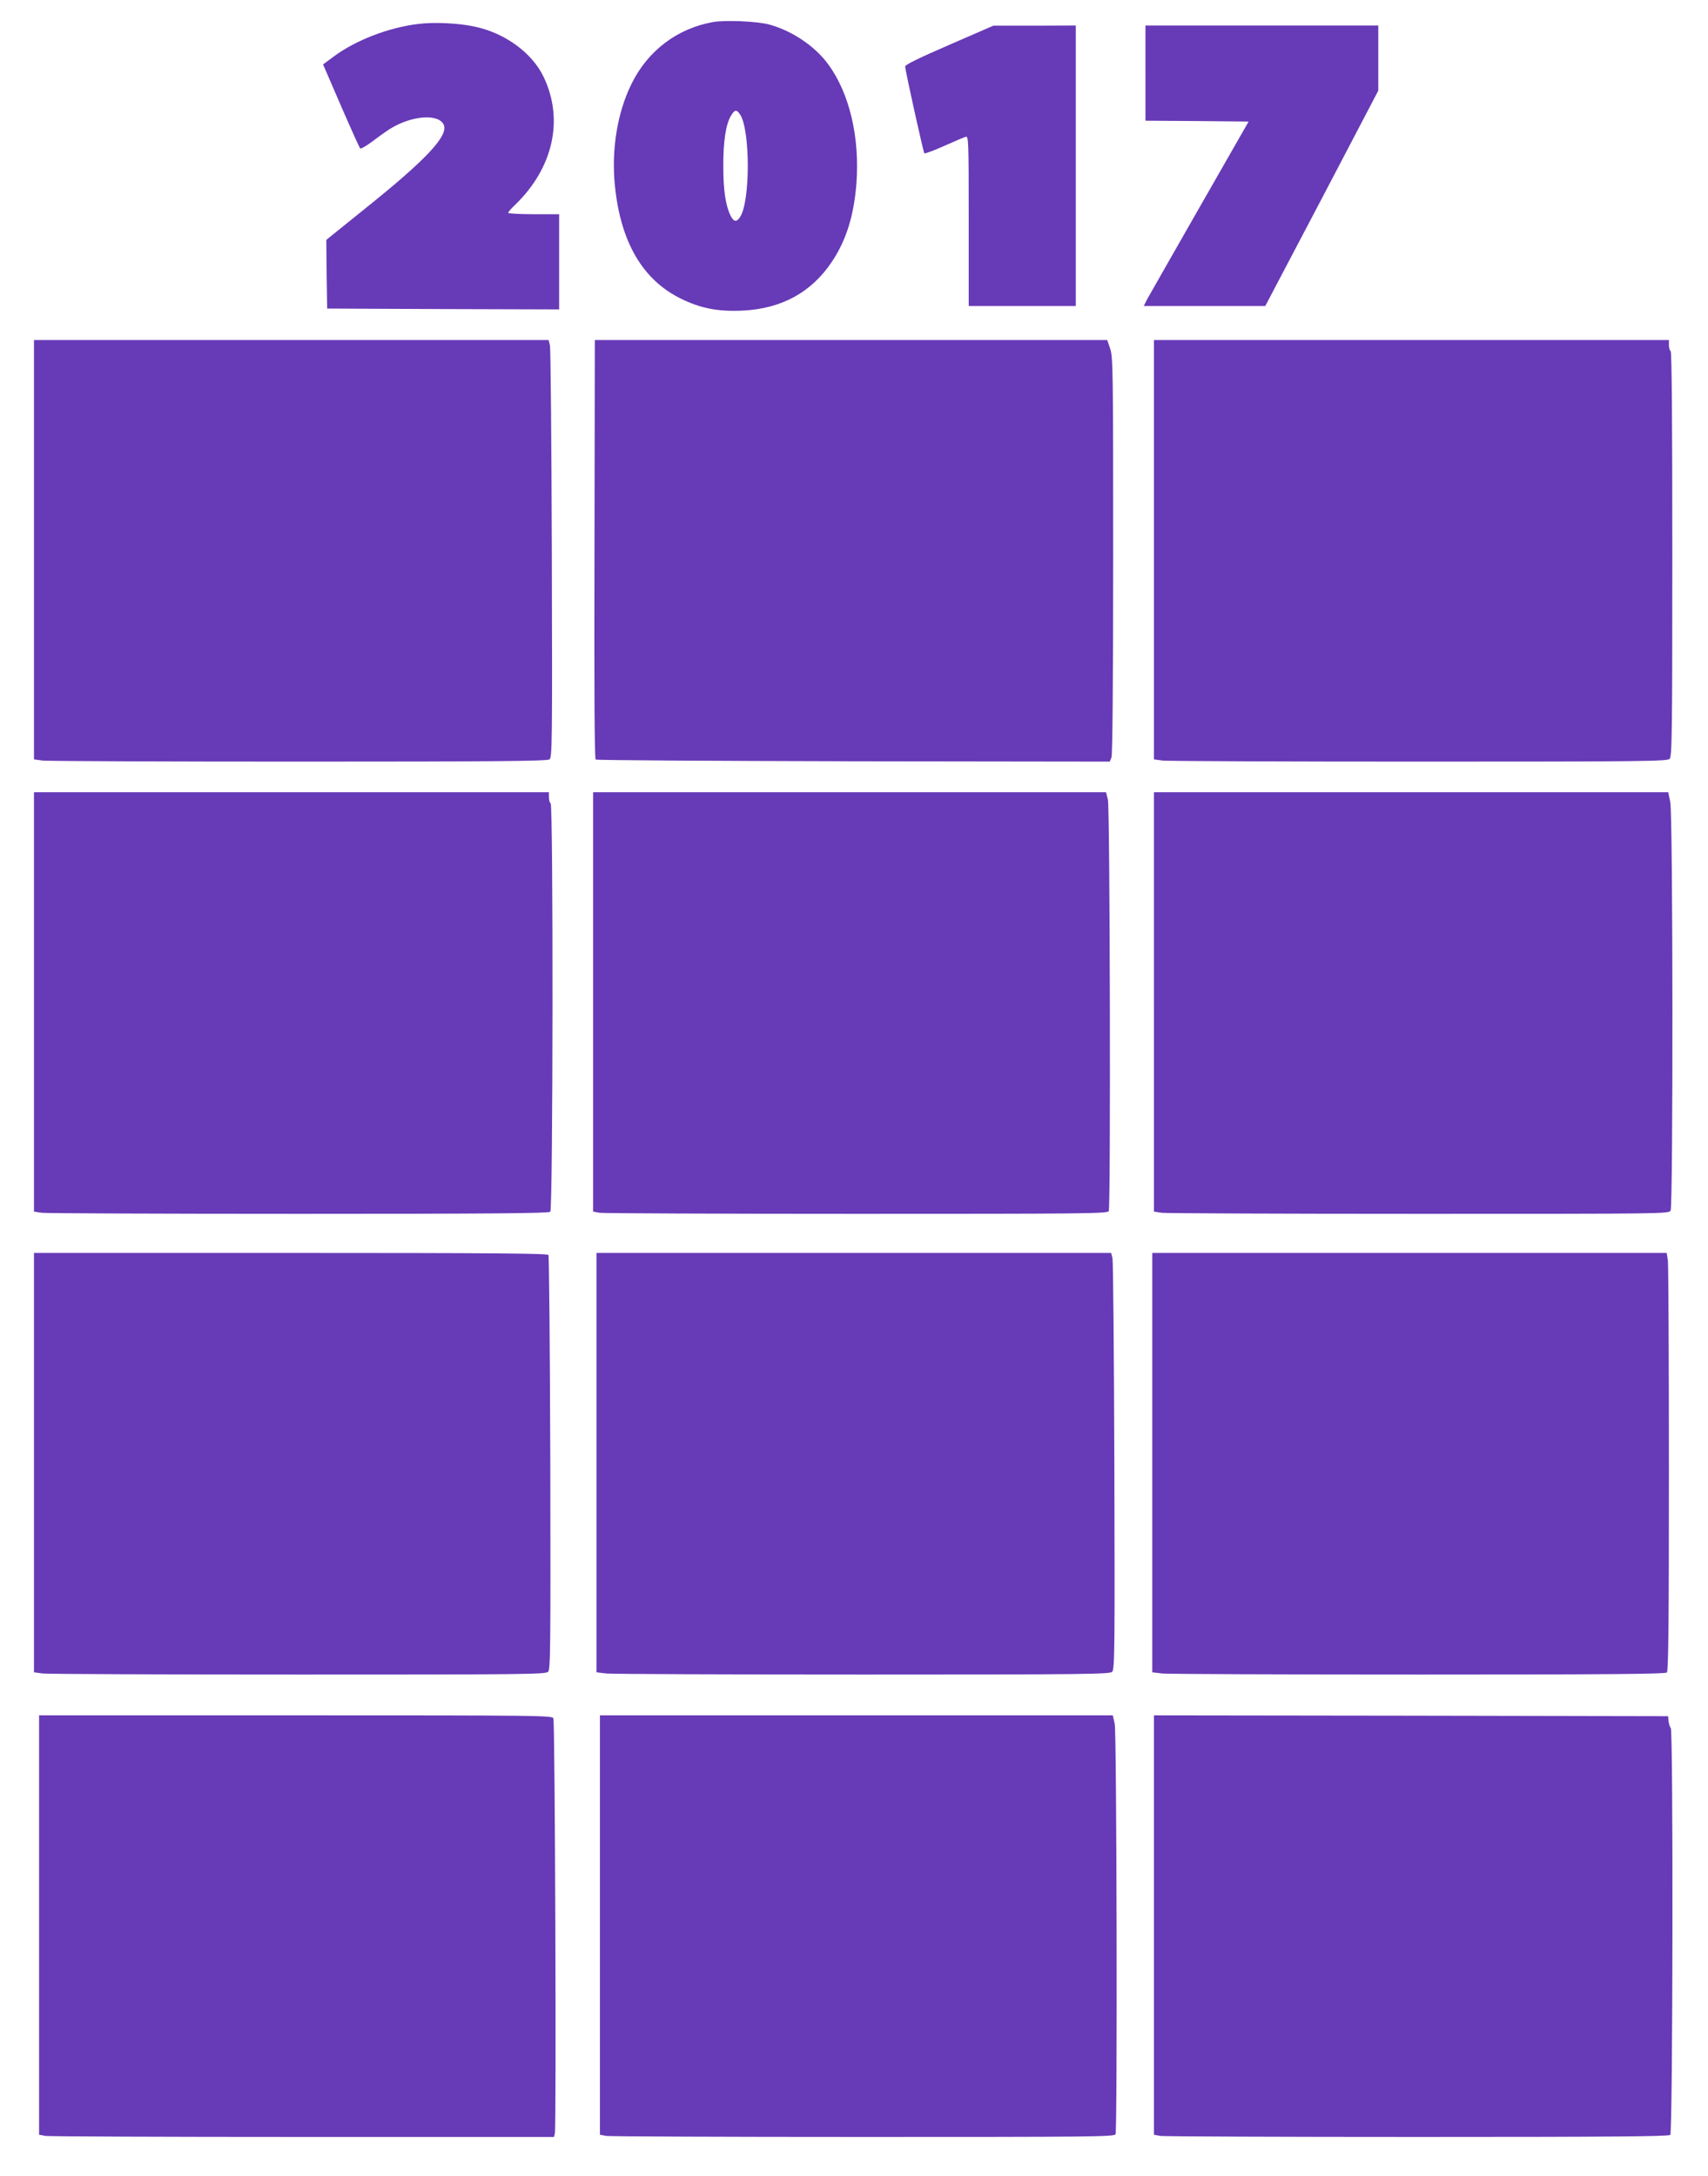
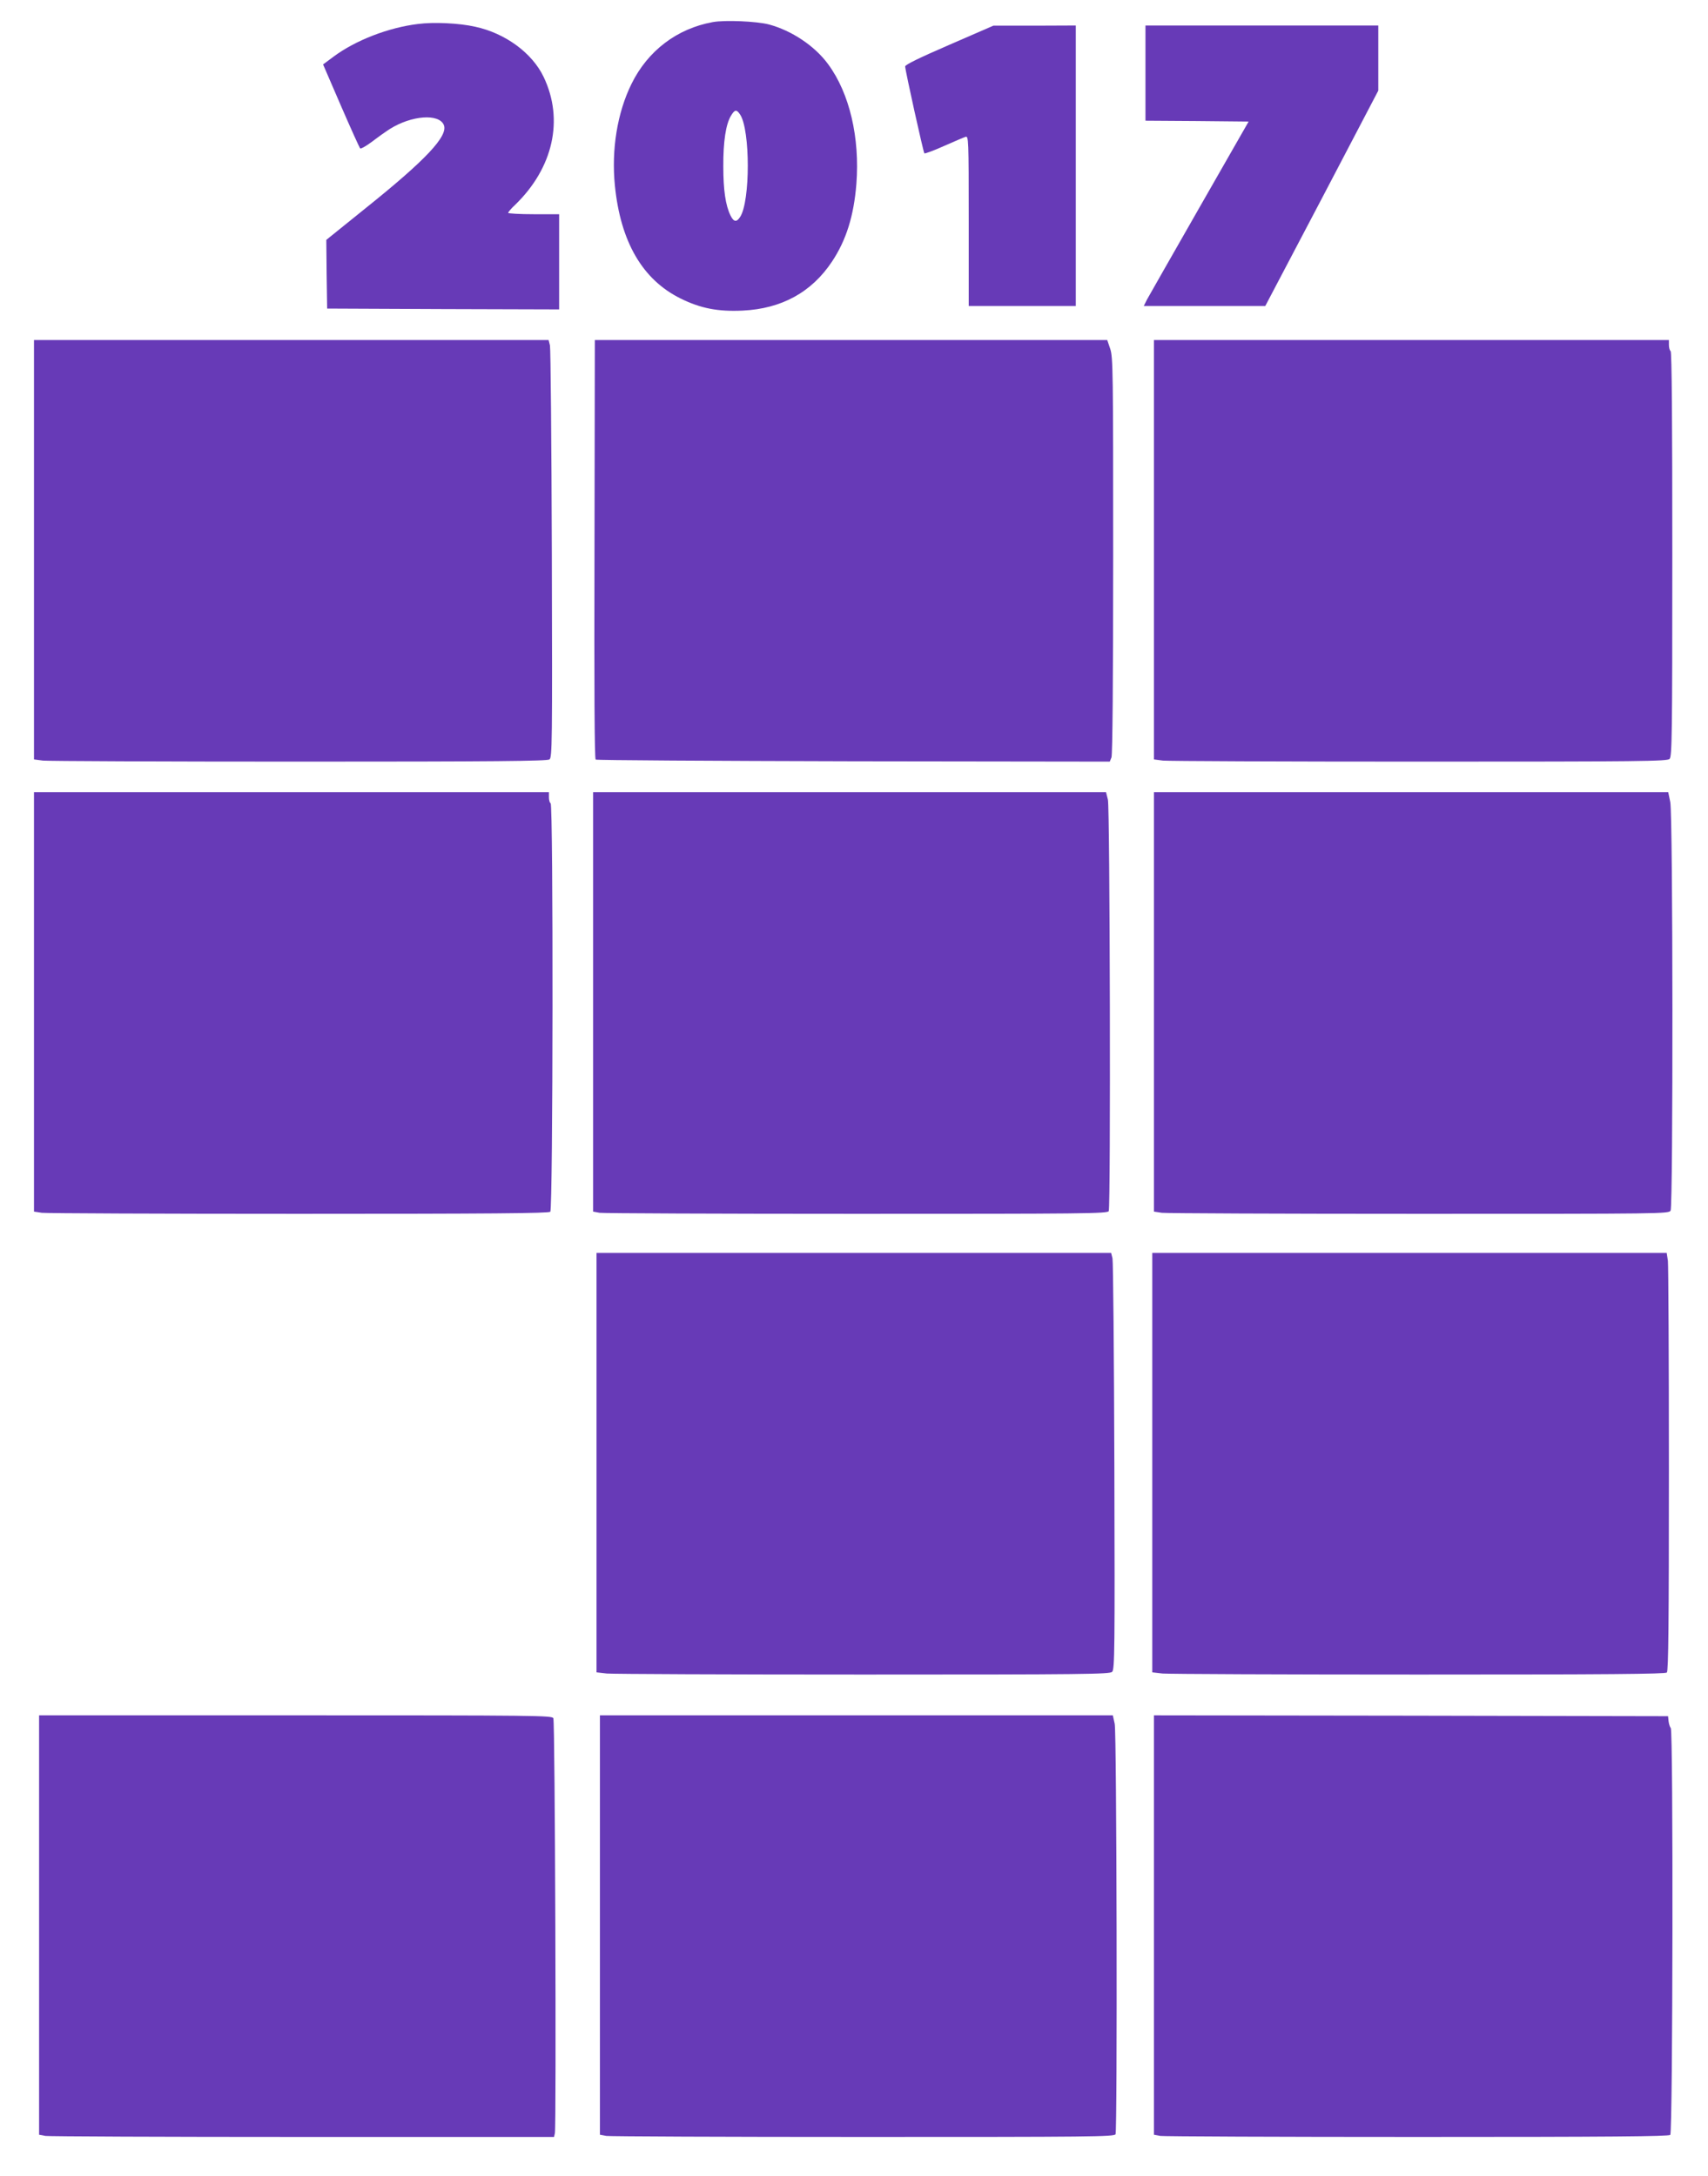
<svg xmlns="http://www.w3.org/2000/svg" version="1.0" width="1005pt" height="1280pt" viewBox="0 0 1005 1280" preserveAspectRatio="xMidYMid meet">
  <g transform="translate(0,1280) scale(0.1,-0.1)" fill="#673ab7" stroke="none">
    <path d="M4194 12670 c-210 -38 -382 -168 -478 -363 -84 -170 -119 -387 -98 -598 33 -331 162 -554 387 -665 117 -58 221 -78 365 -71 229 11 406 108 526 289 83 125 128 268 143 456 21 272 -40 533 -166 704 -78 107 -214 198 -348 234 -72 19 -260 27 -331 14z m161 -544 c60 -91 60 -511 0 -602 -21 -33 -38 -30 -57 9 -29 60 -42 150 -42 287 -1 146 15 250 45 299 22 37 33 39 54 7z" />
-     <path d="M2460 12659 c-174 -21 -368 -96 -497 -192 l-62 -46 105 -243 c58 -134 109 -246 113 -251 4 -4 36 14 72 41 35 27 82 60 104 74 127 79 286 91 316 24 29 -64 -104 -206 -464 -494 l-227 -183 2 -202 3 -202 683 -3 682 -2 0 280 0 280 -150 0 c-82 0 -150 4 -150 8 0 4 18 26 41 47 224 217 288 501 168 752 -67 141 -226 258 -404 296 -93 21 -242 28 -335 16z" />
+     <path d="M2460 12659 c-174 -21 -368 -96 -497 -192 l-62 -46 105 -243 c58 -134 109 -246 113 -251 4 -4 36 14 72 41 35 27 82 60 104 74 127 79 286 91 316 24 29 -64 -104 -206 -464 -494 l-227 -183 2 -202 3 -202 683 -3 682 -2 0 280 0 280 -150 0 c-82 0 -150 4 -150 8 0 4 18 26 41 47 224 217 288 501 168 752 -67 141 -226 258 -404 296 -93 21 -242 28 -335 16" />
    <path d="M5585 12536 c-173 -75 -260 -117 -259 -127 2 -31 107 -504 113 -511 3 -3 55 16 115 43 59 26 117 51 127 54 18 6 19 -8 19 -494 l0 -501 315 0 315 0 0 825 0 825 -242 -1 -243 0 -260 -113z" />
    <path d="M6740 12370 l0 -280 304 -2 303 -3 -289 -505 c-159 -278 -298 -522 -309 -542 l-19 -38 357 0 358 0 333 633 332 634 0 191 0 192 -685 0 -685 0 0 -280z" />
    <path d="M200 9566 l0 -1233 53 -7 c28 -3 707 -6 1508 -6 1148 0 1459 3 1472 13 16 11 17 91 14 1207 -2 657 -7 1210 -11 1228 l-8 32 -1514 0 -1514 0 0 -1234z" />
    <path d="M3498 9569 c-2 -812 0 -1233 7 -1237 6 -4 688 -8 1518 -10 l1507 -2 10 25 c6 17 10 450 10 1187 0 1079 -1 1165 -17 1215 l-18 53 -1507 0 -1508 0 -2 -1231z" />
    <path d="M6790 9566 l0 -1233 53 -7 c28 -3 708 -6 1509 -6 1311 0 1458 2 1472 16 14 14 16 137 16 1204 0 782 -3 1191 -10 1195 -5 3 -10 19 -10 36 l0 29 -1515 0 -1515 0 0 -1234z" />
    <path d="M200 6906 l0 -1233 46 -7 c26 -3 707 -6 1513 -6 1128 0 1470 3 1479 12 16 16 18 2393 2 2403 -6 3 -10 19 -10 36 l0 29 -1515 0 -1515 0 0 -1234z" />
    <path d="M3490 6906 l0 -1233 38 -7 c20 -3 701 -6 1513 -6 1338 0 1477 1 1483 16 12 31 7 2372 -5 2420 l-11 44 -1509 0 -1509 0 0 -1234z" />
    <path d="M6790 6906 l0 -1233 46 -7 c26 -3 708 -6 1515 -6 1441 0 1468 0 1479 19 15 30 14 2326 -2 2403 l-12 58 -1513 0 -1513 0 0 -1234z" />
-     <path d="M200 4196 l0 -1233 53 -7 c28 -3 705 -6 1504 -6 1315 0 1453 1 1468 16 14 14 15 130 13 1227 -2 667 -7 1218 -11 1225 -7 9 -321 12 -1518 12 l-1509 0 0 -1234z" />
    <path d="M3510 4196 l0 -1233 61 -7 c34 -3 713 -6 1510 -6 1306 0 1449 2 1463 16 15 14 16 132 13 1207 -2 656 -7 1207 -11 1225 l-8 32 -1514 0 -1514 0 0 -1234z" />
    <path d="M6780 4196 l0 -1233 61 -7 c34 -3 713 -6 1508 -6 1112 0 1450 3 1459 12 9 9 12 288 12 1194 0 649 -3 1202 -6 1228 l-7 46 -1513 0 -1514 0 0 -1234z" />
    <path d="M230 1476 l0 -1233 38 -7 c20 -3 702 -6 1514 -6 l1478 0 5 22 c9 38 1 2422 -9 2441 -8 16 -90 17 -1517 17 l-1509 0 0 -1234z" />
    <path d="M3530 1476 l0 -1233 38 -7 c20 -3 701 -6 1513 -6 1338 0 1477 1 1483 16 11 30 7 2359 -5 2414 l-11 50 -1509 0 -1509 0 0 -1234z" />
    <path d="M6790 1476 l0 -1233 38 -7 c20 -3 701 -6 1513 -6 1134 0 1478 3 1487 12 15 15 18 2378 3 2393 -5 6 -11 24 -13 40 l-3 30 -1512 3 -1513 2 0 -1234z" />
  </g>
</svg>